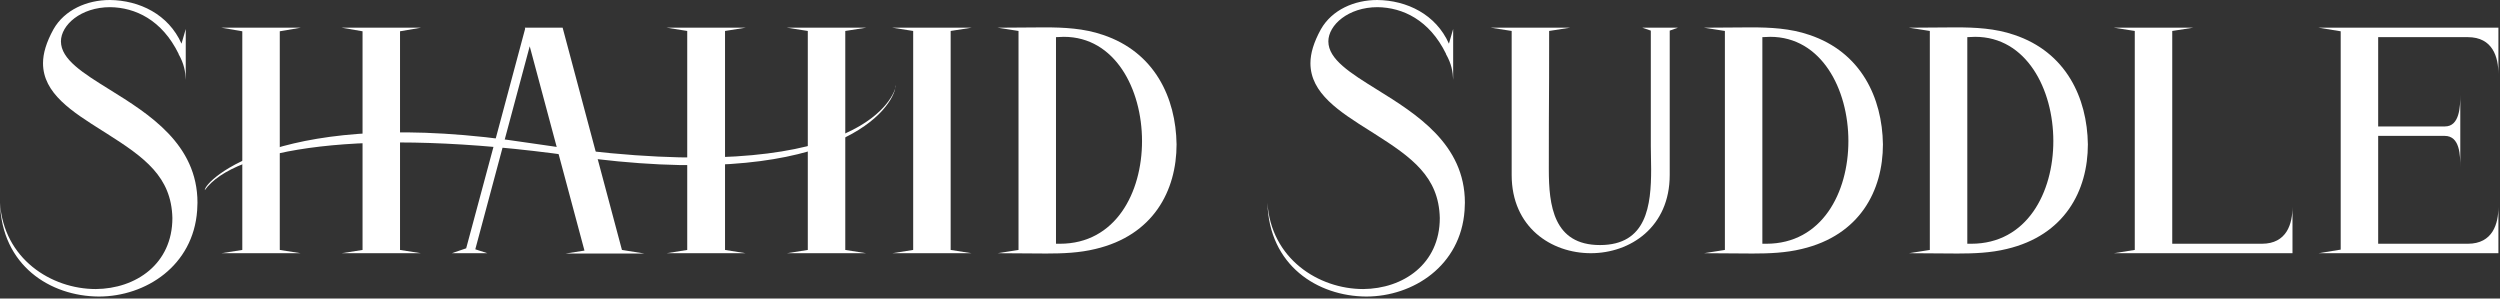
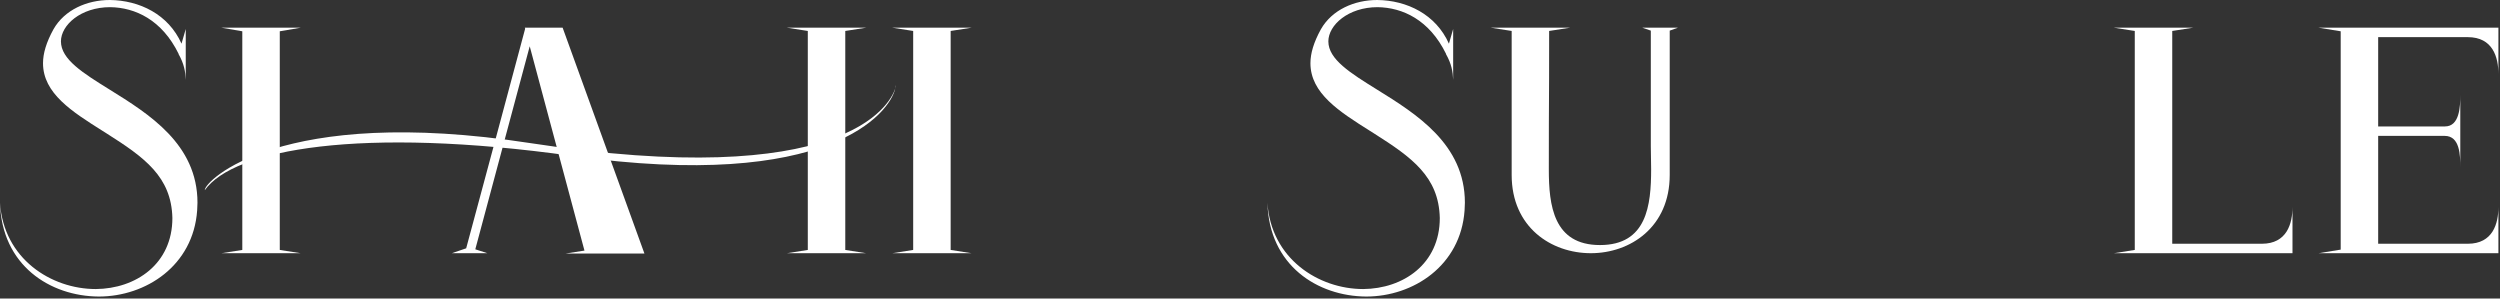
<svg xmlns="http://www.w3.org/2000/svg" width="1005" height="120" viewBox="0 0 1005 120" fill="none">
  <rect x="0" y="0" width="1005" height="120" fill="#333333" stroke="none" />
  <path d="M39.693 119.21C20.174 119.079 0.655 106.765 0 81.482C1.441 104.014 20.567 116.197 38.514 116.197C54.627 116.066 69.299 106.11 69.299 87.639C68.906 71.002 58.033 63.273 42.968 53.71C42.367 53.33 41.767 52.951 41.167 52.574L41.166 52.573C28.956 44.877 17.292 37.526 17.292 25.414C17.292 21.484 18.602 17.03 21.484 11.79C25.938 3.93 34.977 0 44.147 0C56.068 0.131 67.727 5.764 72.967 17.554L74.67 11.659V32.095C74.539 28.82 74.015 25.676 71.788 21.746V21.615C65.107 7.991 54.365 3.013 44.278 2.882C32.488 2.882 24.497 10.087 24.497 16.637C24.497 23.867 33.405 29.396 44.044 36C59.814 45.788 79.386 57.936 79.386 81.482L79.255 84.626C77.683 106.765 58.688 119.21 39.693 119.21Z" fill="white" />
-   <path d="M259.059 101.918H227.357L234.955 100.739C227.619 73.36 220.31 45.974 212.947 18.602C205.373 46.912 198.63 72.064 191.07 100.215L195.917 101.787H181.638L187.402 99.822C196.014 67.944 202.374 44.141 211.113 11.528L210.982 11.135H226.178C234.088 40.926 242.043 70.704 250.02 100.477L259.059 101.918Z" fill="white" />
-   <path d="M169.193 11.135L160.809 12.576V100.477L169.193 101.787H137.36L145.744 100.477V12.576L137.36 11.135H169.193Z" fill="white" />
+   <path d="M259.059 101.918H227.357L234.955 100.739C227.619 73.36 220.31 45.974 212.947 18.602C205.373 46.912 198.63 72.064 191.07 100.215L195.917 101.787H181.638L187.402 99.822C196.014 67.944 202.374 44.141 211.113 11.528L210.982 11.135H226.178L259.059 101.918Z" fill="white" />
  <path d="M112.47 12.576L120.854 11.135H89.021L97.405 12.576V100.477L89.021 101.787H120.854L112.47 100.477V12.576Z" fill="white" />
  <path d="M348.185 101.787H316.352L324.736 100.477V12.445L316.352 11.135H348.185L339.801 12.445V100.477L348.185 101.787Z" fill="white" />
-   <path d="M291.462 12.445L299.715 11.135H268.013L276.266 12.445V100.477L268.013 101.787H299.715L291.462 100.477V12.445Z" fill="white" />
  <path d="M390.548 101.787H358.715L367.099 100.477V12.445L358.715 11.135H390.548L382.164 12.445V100.477L390.548 101.787Z" fill="white" />
-   <path fill-rule="evenodd" clip-rule="evenodd" d="M420.579 101.918L401.06 101.787L409.444 100.477V12.445L401.06 11.135L419.793 11.004C427.784 11.004 435.775 11.397 443.373 14.017C464.202 20.96 472.717 39.3 472.979 58.033C472.979 76.635 463.678 94.582 440.36 100.084C433.941 101.656 427.26 101.918 420.579 101.918ZM426.081 97.988C448.482 97.988 459.093 77.421 459.093 56.723C459.093 35.763 448.22 14.803 427.653 14.803L424.509 14.934V97.988H426.081Z" fill="white" />
  <path d="M549.193 119.21C529.674 119.079 510.155 106.765 509.5 81.482C510.941 104.014 530.067 116.197 548.014 116.197C564.127 116.066 578.799 106.11 578.799 87.639C578.406 71.002 567.533 63.273 552.468 53.71C551.867 53.33 551.266 52.951 550.666 52.573C538.456 44.877 526.792 37.526 526.792 25.414C526.792 21.484 528.102 17.03 530.984 11.79C535.438 3.93 544.477 0 553.647 0C565.568 0.131 577.227 5.764 582.467 17.554L584.17 11.659V32.095C584.039 28.82 583.515 25.676 581.288 21.746V21.615C574.607 7.991 563.865 3.013 553.778 2.882C541.988 2.882 533.997 10.087 533.997 16.637C533.997 23.867 542.905 29.396 553.544 36C569.314 45.788 588.886 57.936 588.886 81.482L588.755 84.626C587.183 106.765 568.188 119.21 549.193 119.21Z" fill="white" />
  <path d="M639.524 101.787C623.542 101.787 607.691 91.307 607.691 70.347V12.445L599.307 11.135H631.14L622.756 12.445C622.756 30.31 622.723 35.398 622.69 40.472C622.657 45.518 622.625 50.549 622.625 68.12C622.625 82.53 624.459 98.512 643.192 98.512C662.056 98.512 663.759 82.53 663.759 67.989L663.628 58.819V12.314L660.222 11.135H674.501L671.226 12.314V70.347C671.226 91.307 655.375 101.787 639.524 101.787Z" fill="white" />
-   <path fill-rule="evenodd" clip-rule="evenodd" d="M704.539 101.918L685.02 101.787L693.404 100.477V12.445L685.02 11.135L703.753 11.004C711.744 11.004 719.734 11.397 727.333 14.017C748.161 20.96 756.677 39.3 756.939 58.033C756.939 76.635 747.638 94.582 724.32 100.084C717.901 101.656 711.219 101.918 704.539 101.918ZM710.041 97.988C732.442 97.988 743.053 77.421 743.053 56.723C743.053 35.763 732.18 14.803 711.613 14.803L708.469 14.934V97.988H710.041Z" fill="white" />
-   <path fill-rule="evenodd" clip-rule="evenodd" d="M786.925 101.918L767.406 101.787L775.79 100.477V12.445L767.406 11.135L786.139 11.004C794.13 11.004 802.121 11.397 809.719 14.017C830.548 20.96 839.063 39.3 839.325 58.033C839.325 76.635 830.024 94.582 806.706 100.084C800.287 101.656 793.606 101.918 786.925 101.918ZM792.427 97.988C814.828 97.988 825.439 77.421 825.439 56.723C825.439 35.763 814.566 14.803 793.999 14.803L790.855 14.934V97.988H792.427Z" fill="white" />
  <path d="M921.581 101.787H849.793L858.177 100.477V12.445L849.793 11.135H881.626L873.242 12.445V97.988H909.267C919.354 97.988 921.581 89.866 921.581 83.185V101.787Z" fill="white" />
  <path d="M1004.36 101.787H932.052L940.96 100.346V12.576L932.052 11.135H1004.36V29.737C1004.36 23.056 1002.14 14.934 992.05 14.934H956.025V50.828H982.88C988.775 50.828 989.037 42.837 989.037 38.121V67.334C989.037 62.356 988.906 54.627 982.749 54.627H956.025V97.988H992.05C1002.14 97.988 1004.36 89.866 1004.36 83.185V101.787Z" fill="white" />
  <path d="M229.979 62.674C145.069 50.743 93.993 60 82.326 76.449C82.034 72.929 112.616 42.064 212.993 57.5C338.836 76.852 357.681 42.472 359.896 35.536C359.937 35.349 359.969 35.17 359.993 35C360.149 33.912 360.304 34.259 359.896 35.536C357.801 45.248 333.5 77.22 229.979 62.674Z" fill="white" />
</svg>